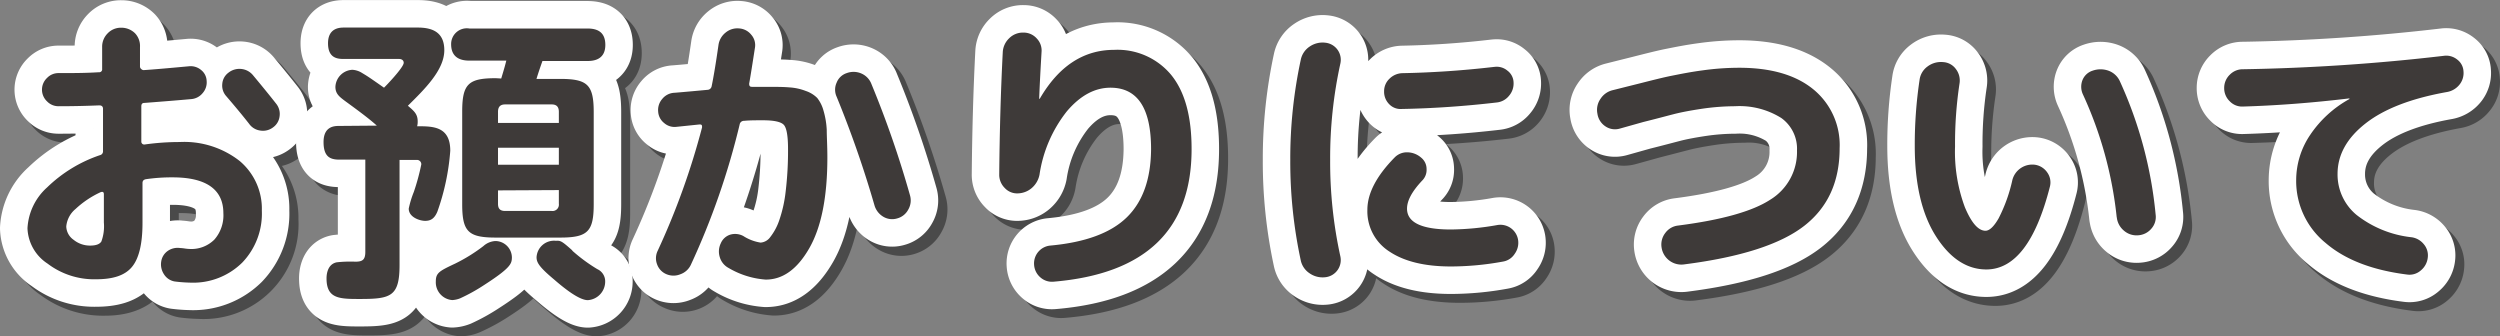
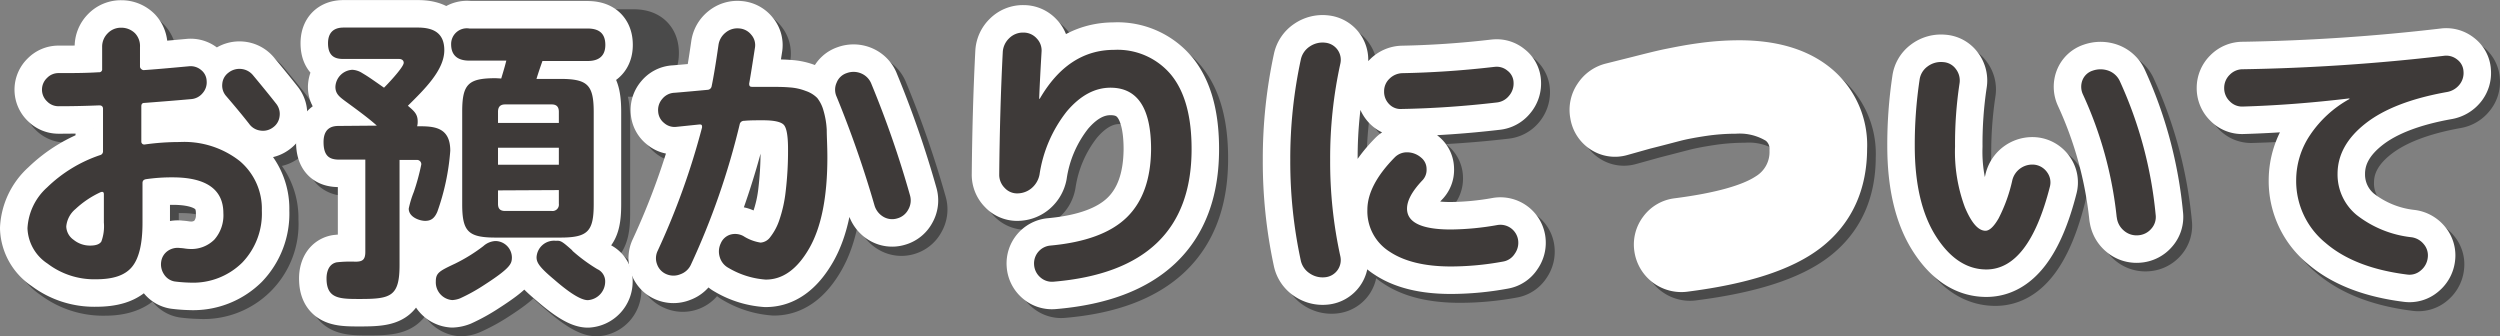
<svg xmlns="http://www.w3.org/2000/svg" viewBox="0 0 318.42 42.83">
  <rect x="0" y="0" width="318.42" height="42.83" fill="#808080" stroke="none" />
  <defs>
    <style>.cls-1{opacity:0.42;}.cls-2,.cls-3{fill:none;stroke-linecap:round;stroke-linejoin:round;stroke-width:7px;}.cls-2{stroke:#010001;}.cls-3{stroke:#fff;}.cls-4{fill:#3e3a39;}</style>
  </defs>
  <g id="レイヤー_2" data-name="レイヤー 2">
    <g id="レイヤー_1-2" data-name="レイヤー 1">
      <path d="M12.24,35.57a9.81,9.81,0,0,1-6.19-2,5.61,5.61,0,0,1-2.55-4.5A7.52,7.52,0,0,1,6,23.87a17.87,17.87,0,0,1,6.74-4.11.49.49,0,0,0,.38-.53q0-.45,0-1.44c0-.66,0-1.14,0-1.45s0-.69,0-1.25,0-1,0-1.25-.15-.42-.46-.42c-1.69.07-3.43.11-5.2.11a2,2,0,0,1-1.46-.61,2.05,2.05,0,0,1,0-3,2,2,0,0,1,1.46-.61c1.72,0,3.43,0,5.13-.11a.37.37,0,0,0,.42-.42V6a2.4,2.4,0,0,1,.7-1.75,2.32,2.32,0,0,1,1.73-.72,2.47,2.47,0,0,1,1.77.72A2.36,2.36,0,0,1,17.83,6V8.48A.42.42,0,0,0,18,8.8a.44.44,0,0,0,.3.13c1.14-.07,3.07-.24,5.78-.49a2.06,2.06,0,0,1,1.54.48,1.85,1.85,0,0,1,.7,1.38,2.06,2.06,0,0,1-.51,1.56,2.08,2.08,0,0,1-1.43.76q-2.2.2-6,.49c-.25,0-.38.14-.38.42s0,.77,0,1.39v1.39c0,.17,0,.46,0,.87s0,.7,0,.87.15.4.45.35a31.77,31.77,0,0,1,4.41-.31,11.47,11.47,0,0,1,7.66,2.41,7.94,7.94,0,0,1,2.83,6.33,9,9,0,0,1-2.49,6.61A8.9,8.9,0,0,1,24.25,36a18.9,18.9,0,0,1-2-.15,2,2,0,0,1-1.36-.91,2.29,2.29,0,0,1-.35-1.67,2,2,0,0,1,.84-1.32,2.21,2.21,0,0,1,1.56-.36,5.36,5.36,0,0,1,.59.06,5.28,5.28,0,0,0,.62.06,4.14,4.14,0,0,0,3.16-1.2,4.68,4.68,0,0,0,1.14-3.36c0-3-2.16-4.56-6.46-4.56a22.73,22.73,0,0,0-3.38.23c-.31.05-.46.21-.46.49,0,1.12,0,2.81,0,5.09,0,2.69-.46,4.56-1.37,5.63S14.37,35.57,12.24,35.57Zm.57-11.09a12,12,0,0,0-3.19,2.14,3.26,3.26,0,0,0-1.18,2.23,2.15,2.15,0,0,0,.93,1.69,3.31,3.31,0,0,0,2.11.74c.73,0,1.21-.17,1.43-.52a5.58,5.58,0,0,0,.32-2.41V24.74C13.23,24.46,13.09,24.38,12.81,24.48ZM32.19,9.54q1.94,2.33,3,3.69a2.08,2.08,0,0,1,.42,1.59,2,2,0,0,1-.84,1.41,2.11,2.11,0,0,1-1.61.4,2.08,2.08,0,0,1-1.43-.86c-.83-1.06-1.81-2.24-2.92-3.53a2,2,0,0,1-.5-1.54,1.94,1.94,0,0,1,.76-1.42,2.24,2.24,0,0,1,1.62-.5A2.21,2.21,0,0,1,32.19,9.54Z" />
      <path d="M48,16c-1.07-.95-2.21-1.79-4.07-3.15-.72-.54-1.21-.92-1.21-1.79a2.27,2.27,0,0,1,2.16-2.17,2.59,2.59,0,0,1,1.26.42c.64.38.83.5,2.77,1.86C49.1,11,51.42,8.59,51.42,8c0-.42-.42-.49-.57-.49H43.78c-.87,0-2-.15-2-2s1.33-2,2-2H53.2c2,0,3.39.68,3.39,2.89,0,2.54-2.55,5-4.64,7.07.8.68,1.25,1.06,1.25,2a2.1,2.1,0,0,1-.07.61c2,0,4.22,0,4.22,3.12a29.51,29.51,0,0,1-1.64,7.75c-.38.91-.87,1.18-1.56,1.18s-2.09-.46-2.09-1.56a12.72,12.72,0,0,1,.65-2.13,28.39,28.39,0,0,0,.95-3.5.55.55,0,0,0-.61-.57H50.89V33.75c0,4-1.11,4.33-5,4.33-2.62,0-4.3,0-4.3-2.62,0-.23,0-1.79,1.3-2.05a15.48,15.48,0,0,1,2.35-.08c.88,0,1.29-.19,1.29-1.25V20.33H43.21c-1.18,0-2-.38-2-2.24,0-2.05,1.44-2.05,2-2.05ZM61.68,36.29A22.54,22.54,0,0,1,58.6,38a3.15,3.15,0,0,1-1,.22,2.27,2.27,0,0,1-2.09-2.39c0-1.1.5-1.33,2.51-2.28a21.29,21.29,0,0,0,3.54-2.2,2.48,2.48,0,0,1,1.55-.65,2.12,2.12,0,0,1,2.09,2.13C65.17,33.56,65.1,34.09,61.68,36.29ZM63.84,10c.46-1.52.5-1.71.65-2.28H59.78c-.84,0-2.32-.19-2.32-2.09a2,2,0,0,1,2.32-2h15c1.06,0,2.32.26,2.32,2.09,0,2-1.67,2.05-2.32,2.05H69.09c-.27.76-.53,1.52-.76,2.28h3c3.53,0,4.29.76,4.29,4.26V26c0,3.5-.76,4.26-4.29,4.26H63.16c-3.53,0-4.29-.76-4.29-4.26V14.22c0-3.54.79-4.26,4.29-4.26Zm-.41,5.66h7.75V14.25c0-.53-.19-.95-.91-.95H64.34c-.72,0-.91.42-.91.95Zm7.75,3.16H63.43v2.16h7.75Zm-7.75,5.43v1.71c0,.57.22.91.91.91h5.93a.81.81,0,0,0,.91-.91V24.21Zm9.46,7.68a21.1,21.1,0,0,0,3.19,2.35,1.7,1.7,0,0,1,1,1.6,2.37,2.37,0,0,1-2.21,2.35c-1.17,0-3.19-1.67-4.33-2.66-1.9-1.59-2.2-2.16-2.2-2.81a2.23,2.23,0,0,1,2.47-2.09C71.41,30.63,71.56,30.71,72.89,31.89Z" />
      <path d="M86.66,34.93a2.29,2.29,0,0,1-1.76,0,2.12,2.12,0,0,1-1.2-1.24,2.17,2.17,0,0,1,.06-1.73,93.7,93.7,0,0,0,5.66-15.73c0-.25,0-.38-.31-.38l-3,.31a2,2,0,0,1-1.53-.5,2,2,0,0,1-.75-1.44,2.14,2.14,0,0,1,.52-1.62,2.1,2.1,0,0,1,1.5-.78c.07,0,1.51-.12,4.29-.38a.55.55,0,0,0,.5-.45q.38-1.83.87-5.25a2.46,2.46,0,0,1,.91-1.59,2.34,2.34,0,0,1,1.71-.53,2.15,2.15,0,0,1,1.56.81,2,2,0,0,1,.46,1.69c-.31,2-.55,3.54-.73,4.53,0,.27.07.41.35.41s1,0,1.63,0c1.32,0,2.36,0,3.12.07a6.9,6.9,0,0,1,2.12.46,3.72,3.72,0,0,1,1.45.89,4.5,4.5,0,0,1,.8,1.62,10.44,10.44,0,0,1,.41,2.43c0,.88.08,2.06.08,3.53q0,7.53-2.3,11.55t-5.57,4a10.81,10.81,0,0,1-4.71-1.48,2.29,2.29,0,0,1-1.12-1.37,2.39,2.39,0,0,1,.13-1.78A1.93,1.93,0,0,1,93,29.89a2.2,2.2,0,0,1,1.67.17,5.75,5.75,0,0,0,2.2.84,1.66,1.66,0,0,0,1.24-.71,7.21,7.21,0,0,0,1.12-2.07,17.08,17.08,0,0,0,.84-3.74,43.57,43.57,0,0,0,.3-5.41c0-1.65-.18-2.67-.53-3.06s-1.24-.59-2.66-.59c-.91,0-1.71,0-2.4.07a.55.55,0,0,0-.57.46A94.8,94.8,0,0,1,88,33.71,2.31,2.31,0,0,1,86.66,34.93Zm24.72-8.78a136.17,136.17,0,0,0-4.82-13.83,2.15,2.15,0,0,1,0-1.79,2.05,2.05,0,0,1,1.29-1.22,2.5,2.5,0,0,1,1.88.06A2.38,2.38,0,0,1,111,10.72a128.23,128.23,0,0,1,4.9,14.14,2.32,2.32,0,0,1-.21,1.82,2.25,2.25,0,0,1-1.42,1.14,2.2,2.2,0,0,1-1.79-.23A2.49,2.49,0,0,1,111.38,26.15Z" />
      <path d="M129.66,24.63a2.14,2.14,0,0,1-1.69-.69,2.36,2.36,0,0,1-.7-1.71q.08-8.43.45-15.58a2.63,2.63,0,0,1,.82-1.78,2.47,2.47,0,0,1,1.8-.72,2.24,2.24,0,0,1,1.7.74,2.2,2.2,0,0,1,.62,1.73q-.22,3.72-.3,5.89c0,.05,0,.07,0,.07s.07,0,.07,0q3.61-6.22,9.46-6.23a8.88,8.88,0,0,1,7.28,3.19q2.61,3.2,2.6,9.47,0,15.39-17.59,16.87a2.22,2.22,0,0,1-1.67-.55,2.3,2.3,0,0,1-.8-1.62,2.28,2.28,0,0,1,2.05-2.43q6.69-.61,9.75-3.59T146.61,19q0-7.83-5.17-7.83-3,0-5.55,3a17,17,0,0,0-3.49,8.08,3,3,0,0,1-1,1.71A2.82,2.82,0,0,1,129.66,24.63Z" />
      <path d="M168.8,35.31a2.9,2.9,0,0,1-2-.5,2.62,2.62,0,0,1-1.13-1.67,59.68,59.68,0,0,1-1.33-12.77A59.75,59.75,0,0,1,165.68,7.6a2.64,2.64,0,0,1,1.13-1.67,2.9,2.9,0,0,1,2-.49,2.19,2.19,0,0,1,1.9,2.7,56,56,0,0,0-1.29,12.23,56,56,0,0,0,1.29,12.24,2.2,2.2,0,0,1-1.9,2.7Zm16-1.37c-3.34,0-5.95-.64-7.83-1.9a6.08,6.08,0,0,1-2.81-5.32q0-3.12,3.46-6.65a2.18,2.18,0,0,1,1.65-.67,2.73,2.73,0,0,1,1.73.67,1.85,1.85,0,0,1,.7,1.46,1.92,1.92,0,0,1-.59,1.5c-1.26,1.35-1.9,2.52-1.9,3.54,0,1.77,1.87,2.66,5.59,2.66a35.32,35.32,0,0,0,5.93-.57,2.28,2.28,0,0,1,2.62,1.86,2.39,2.39,0,0,1-.42,1.8,2.18,2.18,0,0,1-1.52,1A36.91,36.91,0,0,1,184.76,33.94Zm5.55-25.42A2.11,2.11,0,0,1,192,9a1.93,1.93,0,0,1,.78,1.5,2.38,2.38,0,0,1-.57,1.69,2.3,2.3,0,0,1-1.56.86q-6.15.72-12.12.83a2,2,0,0,1-1.6-.62,2.24,2.24,0,0,1-.64-1.62,2.18,2.18,0,0,1,.68-1.61,2.42,2.42,0,0,1,1.64-.71Q184.42,9.21,190.31,8.52Z" />
      <path d="M206.31,16.38a2.17,2.17,0,0,1-1.85-.3,2.32,2.32,0,0,1-1-1.6,2.44,2.44,0,0,1,.4-1.9,2.54,2.54,0,0,1,1.57-1.1l1.75-.44,1.6-.4c1.77-.45,3.16-.8,4.18-1s2.32-.47,3.91-.68a34,34,0,0,1,4.64-.33q6.08,0,9.44,2.74a9.16,9.16,0,0,1,3.36,7.52q0,6.39-4.54,9.9t-15.22,4.88a2.55,2.55,0,0,1-2.92-2.16,2.39,2.39,0,0,1,.47-1.83,2.33,2.33,0,0,1,1.62-.95q8.35-1.07,11.76-3.3a7.11,7.11,0,0,0,3.4-6.27,4.81,4.81,0,0,0-2-4.13A10,10,0,0,0,221,13.53a29.8,29.8,0,0,0-4.21.32c-1.47.22-2.68.45-3.61.69s-2.23.59-3.88,1Z" />
      <path d="M253,34.32c-2.48,0-4.63-1.41-6.42-4.22s-2.7-6.65-2.7-11.51a55.52,55.52,0,0,1,.61-8.4,2.49,2.49,0,0,1,1-1.71,2.84,2.84,0,0,1,2-.57,2.14,2.14,0,0,1,1.63.89,2.38,2.38,0,0,1,.46,1.84,51.21,51.21,0,0,0-.57,8,20.28,20.28,0,0,0,1.25,7.75c.84,2,1.71,3,2.63,3,.5,0,1.06-.52,1.67-1.58a20,20,0,0,0,1.75-4.88,2.62,2.62,0,0,1,2.92-1.94,2.3,2.3,0,0,1,1.54,1,2.16,2.16,0,0,1,.32,1.79Q258.41,34.31,253,34.32Zm16.6-6.65a49.71,49.71,0,0,0-4.29-15.62,2.31,2.31,0,0,1-.08-1.82A2.06,2.06,0,0,1,266.54,9a3,3,0,0,1,2,0A2.55,2.55,0,0,1,270,10.34a52.73,52.73,0,0,1,4.56,17,2.23,2.23,0,0,1-.55,1.79,2.39,2.39,0,0,1-1.69.84,2.45,2.45,0,0,1-1.82-.61A2.56,2.56,0,0,1,269.61,27.67Z" />
      <path d="M285.69,13.57A2.16,2.16,0,0,1,284,12.9a2.29,2.29,0,0,1-.71-1.69A2.32,2.32,0,0,1,284,9.52a2.3,2.3,0,0,1,1.69-.7,254.88,254.88,0,0,0,25.57-1.71,2.21,2.21,0,0,1,1.69.46,2,2,0,0,1,.82,1.52,2.35,2.35,0,0,1-.51,1.69,2.61,2.61,0,0,1-1.54.93q-6.84,1.21-10.41,4t-3.58,6.42a6.67,6.67,0,0,0,2.44,5.26,13.77,13.77,0,0,0,7,2.83,2.44,2.44,0,0,1,1.55.89,2.19,2.19,0,0,1,.5,1.7,2.44,2.44,0,0,1-.88,1.63,2.17,2.17,0,0,1-1.74.53c-4.46-.56-7.93-1.9-10.42-4.05a10.16,10.16,0,0,1-3.72-8,10.32,10.32,0,0,1,1.77-5.72,14.4,14.4,0,0,1,5-4.58s0,0,0-.08,0,0-.07,0Q292.14,13.38,285.69,13.57Z" />
      <g class="cls-1">
        <path class="cls-2" d="M13.38,36.71a9.86,9.86,0,0,1-6.2-2,5.62,5.62,0,0,1-2.54-4.5A7.5,7.5,0,0,1,7.13,25a17.79,17.79,0,0,1,6.74-4.11.5.5,0,0,0,.38-.53c0-.3,0-.79,0-1.44s0-1.14,0-1.45,0-.7,0-1.25,0-1,0-1.26-.15-.41-.46-.41c-1.7.07-3.43.11-5.2.11A2,2,0,0,1,7,14.06a2.08,2.08,0,0,1,0-3,2,2,0,0,1,1.47-.61c1.72,0,3.43,0,5.13-.11A.37.37,0,0,0,14,10V7.15a2.41,2.41,0,0,1,.71-1.75,2.32,2.32,0,0,1,1.73-.72,2.43,2.43,0,0,1,1.76.72A2.32,2.32,0,0,1,19,7.15V9.61a.41.41,0,0,0,.16.33.44.44,0,0,0,.3.13c1.14-.07,3.06-.24,5.78-.49a2.09,2.09,0,0,1,1.54.47,1.87,1.87,0,0,1,.7,1.39A2,2,0,0,1,26.92,13a2.08,2.08,0,0,1-1.42.76l-6,.49c-.26,0-.38.14-.38.42s0,.77,0,1.39v1.38c0,.18,0,.47,0,.88s0,.69,0,.87.16.39.46.34a33.12,33.12,0,0,1,4.41-.3,11.39,11.39,0,0,1,7.65,2.41A7.92,7.92,0,0,1,34.51,28a8.59,8.59,0,0,1-9.12,9.12,18.56,18.56,0,0,1-2-.15A2,2,0,0,1,22,36a2.3,2.3,0,0,1-.34-1.68A2,2,0,0,1,22.5,33a2.2,2.2,0,0,1,1.56-.36,5.26,5.26,0,0,1,.58.06,5.4,5.4,0,0,0,.63.06,4.16,4.16,0,0,0,3.16-1.2,4.68,4.68,0,0,0,1.14-3.36c0-3-2.16-4.56-6.46-4.56a24.34,24.34,0,0,0-3.39.22.47.47,0,0,0-.45.5c0,1.11,0,2.81,0,5.09,0,2.68-.46,4.56-1.37,5.62S15.51,36.71,13.38,36.71ZM14,25.61a12,12,0,0,0-3.19,2.15A3.23,3.23,0,0,0,9.58,30a2.12,2.12,0,0,0,.93,1.69,3.26,3.26,0,0,0,2.11.75c.73,0,1.21-.18,1.42-.52a5.37,5.37,0,0,0,.33-2.41V25.88Q14.37,25.46,14,25.61ZM33.33,10.68q1.94,2.31,3,3.68a2.21,2.21,0,0,1,.42,1.6,2.05,2.05,0,0,1-.84,1.41,2.18,2.18,0,0,1-3-.46C32,15.85,31.06,14.67,30,13.38a2,2,0,0,1-.5-1.54,2,2,0,0,1,.76-1.43,2.22,2.22,0,0,1,1.62-.49A2.19,2.19,0,0,1,33.33,10.68Z" />
-         <path class="cls-2" d="M49.14,17.18c-1.07-.95-2.21-1.79-4.07-3.16-.72-.53-1.22-.91-1.22-1.78A2.28,2.28,0,0,1,46,10.07a2.52,2.52,0,0,1,1.25.42,30.7,30.7,0,0,1,2.78,1.86c.19-.23,2.51-2.62,2.51-3.19,0-.42-.42-.49-.57-.49H44.92c-.88,0-2-.16-2-2,0-2,1.33-2,2-2h9.42c2,0,3.38.68,3.38,2.89,0,2.54-2.54,5-4.63,7.06.8.69,1.25,1.07,1.25,2a2.6,2.6,0,0,1-.07.61c2,0,4.21,0,4.21,3.11a29.57,29.57,0,0,1-1.63,7.76,1.54,1.54,0,0,1-1.56,1.17c-.83,0-2.09-.45-2.09-1.55a11.64,11.64,0,0,1,.65-2.13A30.84,30.84,0,0,0,54.8,22a.55.55,0,0,0-.61-.57H52V34.89c0,4-1.1,4.33-5,4.33-2.63,0-4.3,0-4.3-2.62,0-.23,0-1.79,1.29-2.06a18,18,0,0,1,2.36-.07c.87,0,1.29-.19,1.29-1.26V21.47H44.35c-1.18,0-2-.38-2-2.24,0-2.05,1.45-2.05,2-2.05ZM62.82,37.43a22.22,22.22,0,0,1-3.08,1.67,3,3,0,0,1-1,.23,2.27,2.27,0,0,1-2.09-2.39c0-1.1.5-1.33,2.51-2.28a20.3,20.3,0,0,0,3.53-2.21,2.58,2.58,0,0,1,1.56-.64,2.12,2.12,0,0,1,2.09,2.13C66.31,34.7,66.24,35.23,62.82,37.43ZM65,11.1c.46-1.52.5-1.71.65-2.28H60.92c-.84,0-2.32-.19-2.32-2.09a2,2,0,0,1,2.32-2.05h15c1.06,0,2.32.26,2.32,2.09,0,2-1.68,2.05-2.32,2.05H70.23c-.27.76-.54,1.52-.76,2.28h3c3.53,0,4.29.76,4.29,4.25V27.17c0,3.5-.76,4.26-4.29,4.26H64.3c-3.54,0-4.3-.76-4.3-4.26V15.35c0-3.53.8-4.25,4.3-4.25Zm-.42,5.66h7.76V15.39c0-.53-.19-1-.92-1H65.48c-.73,0-.92.42-.92,1Zm7.76,3.15H64.56v2.17h7.76Zm-7.76,5.44v1.71c0,.57.23.91.92.91H71.4a.81.81,0,0,0,.92-.91V25.35ZM74,33a20.82,20.82,0,0,0,3.19,2.36,1.7,1.7,0,0,1,1,1.6A2.37,2.37,0,0,1,76,39.33c-1.18,0-3.19-1.67-4.33-2.66-1.9-1.6-2.2-2.16-2.2-2.81a2.22,2.22,0,0,1,2.47-2.09C72.54,31.77,72.7,31.85,74,33Z" />
+         <path class="cls-2" d="M49.14,17.18c-1.07-.95-2.21-1.79-4.07-3.16-.72-.53-1.22-.91-1.22-1.78A2.28,2.28,0,0,1,46,10.07a2.52,2.52,0,0,1,1.25.42,30.7,30.7,0,0,1,2.78,1.86c.19-.23,2.51-2.62,2.51-3.19,0-.42-.42-.49-.57-.49H44.92c-.88,0-2-.16-2-2,0-2,1.33-2,2-2h9.42c2,0,3.38.68,3.38,2.89,0,2.54-2.54,5-4.63,7.06.8.69,1.25,1.07,1.25,2a2.6,2.6,0,0,1-.07.61c2,0,4.21,0,4.21,3.11a29.57,29.57,0,0,1-1.63,7.76,1.54,1.54,0,0,1-1.56,1.17c-.83,0-2.09-.45-2.09-1.55a11.64,11.64,0,0,1,.65-2.13A30.84,30.84,0,0,0,54.8,22a.55.55,0,0,0-.61-.57H52V34.89c0,4-1.1,4.33-5,4.33-2.63,0-4.3,0-4.3-2.62,0-.23,0-1.79,1.29-2.06a18,18,0,0,1,2.36-.07c.87,0,1.29-.19,1.29-1.26V21.47H44.35c-1.18,0-2-.38-2-2.24,0-2.05,1.45-2.05,2-2.05ZM62.82,37.43a22.22,22.22,0,0,1-3.08,1.67,3,3,0,0,1-1,.23,2.27,2.27,0,0,1-2.09-2.39c0-1.1.5-1.33,2.51-2.28a20.3,20.3,0,0,0,3.53-2.21,2.58,2.58,0,0,1,1.56-.64,2.12,2.12,0,0,1,2.09,2.13C66.31,34.7,66.24,35.23,62.82,37.43ZM65,11.1c.46-1.52.5-1.71.65-2.28c-.84,0-2.32-.19-2.32-2.09a2,2,0,0,1,2.32-2.05h15c1.06,0,2.32.26,2.32,2.09,0,2-1.68,2.05-2.32,2.05H70.23c-.27.76-.54,1.52-.76,2.28h3c3.53,0,4.29.76,4.29,4.25V27.17c0,3.5-.76,4.26-4.29,4.26H64.3c-3.54,0-4.3-.76-4.3-4.26V15.35c0-3.53.8-4.25,4.3-4.25Zm-.42,5.66h7.76V15.39c0-.53-.19-1-.92-1H65.48c-.73,0-.92.42-.92,1Zm7.76,3.15H64.56v2.17h7.76Zm-7.76,5.44v1.71c0,.57.23.91.92.91H71.4a.81.81,0,0,0,.92-.91V25.35ZM74,33a20.82,20.82,0,0,0,3.19,2.36,1.7,1.7,0,0,1,1,1.6A2.37,2.37,0,0,1,76,39.33c-1.18,0-3.19-1.67-4.33-2.66-1.9-1.6-2.2-2.16-2.2-2.81a2.22,2.22,0,0,1,2.47-2.09C72.54,31.77,72.7,31.85,74,33Z" />
        <path class="cls-2" d="M87.8,36.06A2.27,2.27,0,0,1,86,36a2.13,2.13,0,0,1-1.19-1.24,2.21,2.21,0,0,1,0-1.73,92.89,92.89,0,0,0,5.67-15.73c0-.25-.06-.38-.31-.38l-3,.3a2,2,0,0,1-1.54-.49,2.08,2.08,0,0,1-.74-1.44,2.14,2.14,0,0,1,.52-1.62,2.1,2.1,0,0,1,1.5-.78l4.29-.38a.54.54,0,0,0,.49-.45q.39-1.83.88-5.25a2.4,2.4,0,0,1,.91-1.59,2.35,2.35,0,0,1,1.71-.54,2.2,2.2,0,0,1,1.56.82,2.06,2.06,0,0,1,.45,1.69c-.3,2-.54,3.54-.72,4.52,0,.28.06.42.34.42s1,0,1.64,0c1.31,0,2.35,0,3.11.08a7.34,7.34,0,0,1,2.13.45,3.84,3.84,0,0,1,1.45.9,4.37,4.37,0,0,1,.79,1.61,10.1,10.1,0,0,1,.42,2.44c0,.88.08,2.06.08,3.53q0,7.53-2.3,11.55t-5.57,4a10.81,10.81,0,0,1-4.71-1.48,2.28,2.28,0,0,1-1.12-1.37,2.37,2.37,0,0,1,.13-1.79,1.87,1.87,0,0,1,1.26-1,2.16,2.16,0,0,1,1.67.17A5.75,5.75,0,0,0,98,32a1.67,1.67,0,0,0,1.24-.71,7.77,7.77,0,0,0,1.12-2.07,16.59,16.59,0,0,0,.83-3.74,41.63,41.63,0,0,0,.31-5.42c0-1.64-.18-2.66-.53-3.06s-1.25-.58-2.66-.58c-.92,0-1.71,0-2.4.07a.54.54,0,0,0-.57.46,96.49,96.49,0,0,1-6.27,17.86A2.29,2.29,0,0,1,87.8,36.06Zm24.72-8.77a134.76,134.76,0,0,0-4.83-13.84,2.21,2.21,0,0,1,0-1.78,2.07,2.07,0,0,1,1.3-1.22,2.45,2.45,0,0,1,1.88.06,2.35,2.35,0,0,1,1.31,1.35A127.35,127.35,0,0,1,117.08,26a2.35,2.35,0,0,1-.21,1.83A2.28,2.28,0,0,1,115.45,29a2.24,2.24,0,0,1-1.79-.23A2.49,2.49,0,0,1,112.52,27.29Z" />
        <path class="cls-2" d="M130.8,25.77a2.16,2.16,0,0,1-1.69-.69,2.37,2.37,0,0,1-.71-1.71q.07-8.43.46-15.58A2.63,2.63,0,0,1,129.68,6a2.44,2.44,0,0,1,1.8-.73,2.26,2.26,0,0,1,1.69.74,2.18,2.18,0,0,1,.63,1.73q-.23,3.73-.3,5.89s0,.08,0,.08.08,0,.08,0q3.62-6.22,9.46-6.23a8.87,8.87,0,0,1,7.28,3.19q2.6,3.19,2.6,9.46Q153,35.49,135.36,37a2.18,2.18,0,0,1-1.67-.56,2.23,2.23,0,0,1-.8-1.61,2.14,2.14,0,0,1,.53-1.63,2.11,2.11,0,0,1,1.52-.8q6.69-.62,9.75-3.59t3.06-8.69q0-7.83-5.17-7.82-3,0-5.55,3a17.06,17.06,0,0,0-3.5,8.07,2.87,2.87,0,0,1-.95,1.71A2.73,2.73,0,0,1,130.8,25.77Z" />
        <path class="cls-2" d="M169.94,36.44a2.92,2.92,0,0,1-2-.49,2.63,2.63,0,0,1-1.12-1.67,59.12,59.12,0,0,1-1.33-12.77,59.12,59.12,0,0,1,1.33-12.77,2.61,2.61,0,0,1,1.12-1.67,2.93,2.93,0,0,1,2-.5,2.16,2.16,0,0,1,1.56.92,2.11,2.11,0,0,1,.34,1.78,56,56,0,0,0-1.29,12.24,56.1,56.1,0,0,0,1.29,12.24,2.18,2.18,0,0,1-1.9,2.69Zm16-1.37q-5,0-7.83-1.89a6.08,6.08,0,0,1-2.81-5.32q0-3.12,3.46-6.65a2.17,2.17,0,0,1,1.65-.67,2.64,2.64,0,0,1,1.73.67,1.87,1.87,0,0,1,.7,1.46,2,2,0,0,1-.59,1.5c-1.26,1.34-1.9,2.52-1.9,3.53,0,1.78,1.86,2.66,5.59,2.66a35.32,35.32,0,0,0,5.93-.57,2.24,2.24,0,0,1,1.69.4,2.18,2.18,0,0,1,.93,1.46,2.42,2.42,0,0,1-.42,1.81,2.21,2.21,0,0,1-1.52,1A36.94,36.94,0,0,1,185.9,35.07Zm5.55-25.42a2.17,2.17,0,0,1,1.65.48,2,2,0,0,1,.78,1.5,2.48,2.48,0,0,1-.57,1.69,2.36,2.36,0,0,1-1.56.86c-4.1.48-8.15.76-12.12.83a2,2,0,0,1-1.6-.63,2.22,2.22,0,0,1-.64-1.61,2.18,2.18,0,0,1,.68-1.62,2.45,2.45,0,0,1,1.63-.7Q185.55,10.35,191.45,9.65Z" />
        <path class="cls-2" d="M207.44,17.52a2.15,2.15,0,0,1-1.84-.3,2.35,2.35,0,0,1-1-1.6,2.47,2.47,0,0,1,.39-1.9,2.56,2.56,0,0,1,1.58-1.1l1.75-.44,1.6-.4c1.77-.46,3.16-.8,4.18-1s2.31-.47,3.91-.69a35.61,35.61,0,0,1,4.64-.32q6.07,0,9.44,2.74A9.16,9.16,0,0,1,235.41,20q0,6.39-4.54,9.9t-15.22,4.88a2.56,2.56,0,0,1-1.92-.47,2.45,2.45,0,0,1-1-1.69,2.45,2.45,0,0,1,2.09-2.78q8.35-1.06,11.76-3.3a7.13,7.13,0,0,0,3.4-6.27,4.8,4.8,0,0,0-2-4.13,9.9,9.9,0,0,0-5.85-1.46,29.93,29.93,0,0,0-4.22.32c-1.47.22-2.67.45-3.61.69l-3.87,1Z" />
        <path class="cls-2" d="M254.15,35.46q-3.74,0-6.43-4.22T245,19.72a57.07,57.07,0,0,1,.6-8.4,2.55,2.55,0,0,1,1-1.71,2.77,2.77,0,0,1,2-.56,2.11,2.11,0,0,1,1.63.89,2.37,2.37,0,0,1,.46,1.84,51.17,51.17,0,0,0-.57,7.94,20.3,20.3,0,0,0,1.25,7.76c.84,2,1.71,3,2.62,3,.51,0,1.07-.53,1.68-1.58A20.24,20.24,0,0,0,257.41,24a2.6,2.6,0,0,1,1.11-1.54,2.49,2.49,0,0,1,1.82-.4,2.3,2.3,0,0,1,1.54,1,2.17,2.17,0,0,1,.32,1.78Q259.55,35.46,254.15,35.46Zm16.6-6.65a49.9,49.9,0,0,0-4.29-15.62,2.29,2.29,0,0,1-.08-1.83,2.08,2.08,0,0,1,1.29-1.25,2.92,2.92,0,0,1,2,0,2.52,2.52,0,0,1,1.46,1.33,52.66,52.66,0,0,1,4.56,17,2.23,2.23,0,0,1-.55,1.79,2.41,2.41,0,0,1-1.69.83,2.47,2.47,0,0,1-1.83-.6A2.59,2.59,0,0,1,270.75,28.81Z" />
        <path class="cls-2" d="M286.83,14.71a2.22,2.22,0,0,1-1.7-.67,2.39,2.39,0,0,1,1.7-4.08A254.88,254.88,0,0,0,312.4,8.25a2.21,2.21,0,0,1,1.69.45,2.06,2.06,0,0,1,.82,1.52,2.29,2.29,0,0,1-.52,1.69,2.52,2.52,0,0,1-1.53.94q-6.84,1.22-10.42,4t-3.57,6.43a6.69,6.69,0,0,0,2.43,5.26,13.89,13.89,0,0,0,7,2.83,2.44,2.44,0,0,1,1.56.89,2.18,2.18,0,0,1,.5,1.69,2.46,2.46,0,0,1-.88,1.64,2.2,2.2,0,0,1-1.75.53q-6.69-.84-10.41-4a10.17,10.17,0,0,1-3.72-8,10.36,10.36,0,0,1,1.76-5.72,14.43,14.43,0,0,1,5-4.58s0,0,0-.08,0,0-.08,0Q293.28,14.53,286.83,14.71Z" />
      </g>
      <path class="cls-3" d="M12.24,35.57a9.81,9.81,0,0,1-6.19-2,5.61,5.61,0,0,1-2.55-4.5A7.52,7.52,0,0,1,6,23.87a17.87,17.87,0,0,1,6.74-4.11.49.49,0,0,0,.38-.53q0-.45,0-1.44c0-.66,0-1.14,0-1.45s0-.69,0-1.25,0-1,0-1.25-.15-.42-.46-.42c-1.69.07-3.43.11-5.2.11a2,2,0,0,1-1.46-.61,2.05,2.05,0,0,1,0-3,2,2,0,0,1,1.46-.61c1.72,0,3.43,0,5.13-.11a.37.37,0,0,0,.42-.42V6a2.4,2.4,0,0,1,.7-1.75,2.32,2.32,0,0,1,1.73-.72,2.47,2.47,0,0,1,1.77.72A2.36,2.36,0,0,1,17.83,6V8.48A.42.42,0,0,0,18,8.8a.44.44,0,0,0,.3.13c1.14-.07,3.07-.24,5.78-.49a2.06,2.06,0,0,1,1.54.48,1.85,1.85,0,0,1,.7,1.38,2.06,2.06,0,0,1-.51,1.56,2.08,2.08,0,0,1-1.43.76q-2.2.2-6,.49c-.25,0-.38.14-.38.42s0,.77,0,1.39v1.39c0,.17,0,.46,0,.87s0,.7,0,.87.15.4.45.35a31.77,31.77,0,0,1,4.41-.31,11.47,11.47,0,0,1,7.66,2.41,7.94,7.94,0,0,1,2.83,6.33,9,9,0,0,1-2.49,6.61A8.9,8.9,0,0,1,24.25,36a18.9,18.9,0,0,1-2-.15,2,2,0,0,1-1.36-.91,2.29,2.29,0,0,1-.35-1.67,2,2,0,0,1,.84-1.32,2.21,2.21,0,0,1,1.56-.36,5.36,5.36,0,0,1,.59.06,5.28,5.28,0,0,0,.62.06,4.14,4.14,0,0,0,3.16-1.2,4.68,4.68,0,0,0,1.14-3.36c0-3-2.16-4.56-6.46-4.56a22.73,22.73,0,0,0-3.38.23c-.31.05-.46.21-.46.49,0,1.12,0,2.81,0,5.09,0,2.69-.46,4.56-1.37,5.63S14.37,35.57,12.24,35.57Zm.57-11.09a12,12,0,0,0-3.19,2.14,3.26,3.26,0,0,0-1.18,2.23,2.15,2.15,0,0,0,.93,1.69,3.31,3.31,0,0,0,2.11.74c.73,0,1.21-.17,1.43-.52a5.58,5.58,0,0,0,.32-2.41V24.74C13.23,24.46,13.09,24.38,12.81,24.48ZM32.19,9.54q1.94,2.33,3,3.69a2.08,2.08,0,0,1,.42,1.59,2,2,0,0,1-.84,1.41,2.11,2.11,0,0,1-1.61.4,2.08,2.08,0,0,1-1.43-.86c-.83-1.06-1.81-2.24-2.92-3.53a2,2,0,0,1-.5-1.54,1.94,1.94,0,0,1,.76-1.42,2.24,2.24,0,0,1,1.62-.5A2.21,2.21,0,0,1,32.19,9.54Z" />
      <path class="cls-3" d="M48,16c-1.07-.95-2.21-1.79-4.07-3.15-.72-.54-1.21-.92-1.21-1.79a2.27,2.27,0,0,1,2.16-2.17,2.59,2.59,0,0,1,1.26.42c.64.38.83.5,2.77,1.86C49.1,11,51.42,8.59,51.42,8c0-.42-.42-.49-.57-.49H43.78c-.87,0-2-.15-2-2s1.33-2,2-2H53.2c2,0,3.39.68,3.39,2.89,0,2.54-2.55,5-4.64,7.07.8.68,1.25,1.06,1.25,2a2.1,2.1,0,0,1-.07.61c2,0,4.22,0,4.22,3.12a29.51,29.51,0,0,1-1.64,7.75c-.38.91-.87,1.18-1.56,1.18s-2.09-.46-2.09-1.56a12.72,12.72,0,0,1,.65-2.13,28.39,28.39,0,0,0,.95-3.5.55.55,0,0,0-.61-.57H50.89V33.75c0,4-1.11,4.33-5,4.33-2.62,0-4.3,0-4.3-2.62,0-.23,0-1.79,1.3-2.05a15.48,15.48,0,0,1,2.35-.08c.88,0,1.29-.19,1.29-1.25V20.33H43.21c-1.18,0-2-.38-2-2.24,0-2.05,1.44-2.05,2-2.05ZM61.68,36.29A22.54,22.54,0,0,1,58.6,38a3.15,3.15,0,0,1-1,.22,2.27,2.27,0,0,1-2.09-2.39c0-1.1.5-1.33,2.51-2.28a21.29,21.29,0,0,0,3.54-2.2,2.48,2.48,0,0,1,1.55-.65,2.12,2.12,0,0,1,2.09,2.13C65.17,33.56,65.1,34.09,61.68,36.29ZM63.84,10c.46-1.52.5-1.71.65-2.28H59.78c-.84,0-2.32-.19-2.32-2.09a2,2,0,0,1,2.32-2h15c1.06,0,2.32.26,2.32,2.09,0,2-1.67,2.05-2.32,2.05H69.09c-.27.76-.53,1.52-.76,2.28h3c3.53,0,4.29.76,4.29,4.26V26c0,3.5-.76,4.26-4.29,4.26H63.16c-3.53,0-4.29-.76-4.29-4.26V14.22c0-3.54.79-4.26,4.29-4.26Zm-.41,5.66h7.75V14.25c0-.53-.19-.95-.91-.95H64.34c-.72,0-.91.42-.91.95Zm7.75,3.16H63.43v2.16h7.75Zm-7.75,5.43v1.71c0,.57.22.91.91.91h5.93a.81.81,0,0,0,.91-.91V24.21Zm9.46,7.68a21.1,21.1,0,0,0,3.19,2.35,1.7,1.7,0,0,1,1,1.6,2.37,2.37,0,0,1-2.21,2.35c-1.17,0-3.19-1.67-4.33-2.66-1.9-1.59-2.2-2.16-2.2-2.81a2.23,2.23,0,0,1,2.47-2.09C71.41,30.63,71.56,30.71,72.89,31.89Z" />
      <path class="cls-3" d="M86.66,34.93a2.29,2.29,0,0,1-1.76,0,2.12,2.12,0,0,1-1.2-1.24,2.17,2.17,0,0,1,.06-1.73,93.7,93.7,0,0,0,5.66-15.73c0-.25,0-.38-.31-.38l-3,.31a2,2,0,0,1-1.53-.5,2,2,0,0,1-.75-1.44,2.14,2.14,0,0,1,.52-1.62,2.1,2.1,0,0,1,1.5-.78c.07,0,1.51-.12,4.29-.38a.55.55,0,0,0,.5-.45q.38-1.83.87-5.25a2.46,2.46,0,0,1,.91-1.59,2.34,2.34,0,0,1,1.71-.53,2.15,2.15,0,0,1,1.56.81,2,2,0,0,1,.46,1.69c-.31,2-.55,3.54-.73,4.53,0,.27.07.41.35.41s1,0,1.63,0c1.32,0,2.36,0,3.12.07a6.9,6.9,0,0,1,2.12.46,3.72,3.72,0,0,1,1.45.89,4.5,4.5,0,0,1,.8,1.62,10.44,10.44,0,0,1,.41,2.43c0,.88.08,2.06.08,3.53q0,7.53-2.3,11.55t-5.57,4a10.81,10.81,0,0,1-4.71-1.48,2.29,2.29,0,0,1-1.12-1.37,2.39,2.39,0,0,1,.13-1.78A1.93,1.93,0,0,1,93,29.89a2.2,2.2,0,0,1,1.67.17,5.75,5.75,0,0,0,2.2.84,1.66,1.66,0,0,0,1.24-.71,7.21,7.21,0,0,0,1.12-2.07,17.08,17.08,0,0,0,.84-3.74,43.57,43.57,0,0,0,.3-5.41c0-1.65-.18-2.67-.53-3.06s-1.24-.59-2.66-.59c-.91,0-1.71,0-2.4.07a.55.55,0,0,0-.57.46A94.8,94.8,0,0,1,88,33.71,2.31,2.31,0,0,1,86.66,34.93Zm24.72-8.78a136.17,136.17,0,0,0-4.82-13.83,2.15,2.15,0,0,1,0-1.79,2.05,2.05,0,0,1,1.29-1.22,2.5,2.5,0,0,1,1.88.06A2.38,2.38,0,0,1,111,10.72a128.23,128.23,0,0,1,4.9,14.14,2.32,2.32,0,0,1-.21,1.82,2.25,2.25,0,0,1-1.42,1.14,2.2,2.2,0,0,1-1.79-.23A2.49,2.49,0,0,1,111.38,26.15Z" />
      <path class="cls-3" d="M129.66,24.63a2.14,2.14,0,0,1-1.69-.69,2.36,2.36,0,0,1-.7-1.71q.08-8.43.45-15.58a2.63,2.63,0,0,1,.82-1.78,2.47,2.47,0,0,1,1.8-.72,2.24,2.24,0,0,1,1.7.74,2.2,2.2,0,0,1,.62,1.73q-.22,3.72-.3,5.89c0,.05,0,.07,0,.07s.07,0,.07,0q3.61-6.22,9.46-6.23a8.88,8.88,0,0,1,7.28,3.19q2.61,3.2,2.6,9.47,0,15.39-17.59,16.87a2.22,2.22,0,0,1-1.67-.55,2.3,2.3,0,0,1-.8-1.62,2.28,2.28,0,0,1,2.05-2.43q6.69-.61,9.75-3.59T146.61,19q0-7.83-5.17-7.83-3,0-5.55,3a17,17,0,0,0-3.49,8.08,3,3,0,0,1-1,1.71A2.82,2.82,0,0,1,129.66,24.63Z" />
      <path class="cls-3" d="M168.8,35.31a2.9,2.9,0,0,1-2-.5,2.62,2.62,0,0,1-1.13-1.67,59.68,59.68,0,0,1-1.33-12.77A59.75,59.75,0,0,1,165.68,7.6a2.64,2.64,0,0,1,1.13-1.67,2.9,2.9,0,0,1,2-.49,2.19,2.19,0,0,1,1.9,2.7,56,56,0,0,0-1.29,12.23,56,56,0,0,0,1.29,12.24,2.2,2.2,0,0,1-1.9,2.7Zm16-1.37c-3.34,0-5.95-.64-7.83-1.9a6.08,6.08,0,0,1-2.81-5.32q0-3.12,3.46-6.65a2.18,2.18,0,0,1,1.65-.67,2.73,2.73,0,0,1,1.73.67,1.85,1.85,0,0,1,.7,1.46,1.92,1.92,0,0,1-.59,1.5c-1.26,1.35-1.9,2.52-1.9,3.54,0,1.77,1.87,2.66,5.59,2.66a35.32,35.32,0,0,0,5.93-.57,2.28,2.28,0,0,1,2.62,1.86,2.39,2.39,0,0,1-.42,1.8,2.18,2.18,0,0,1-1.52,1A36.91,36.91,0,0,1,184.76,33.94Zm5.55-25.42A2.11,2.11,0,0,1,192,9a1.93,1.93,0,0,1,.78,1.5,2.38,2.38,0,0,1-.57,1.69,2.3,2.3,0,0,1-1.56.86q-6.15.72-12.12.83a2,2,0,0,1-1.6-.62,2.24,2.24,0,0,1-.64-1.62,2.18,2.18,0,0,1,.68-1.61,2.42,2.42,0,0,1,1.64-.71Q184.42,9.21,190.31,8.52Z" />
      <path class="cls-3" d="M206.31,16.38a2.17,2.17,0,0,1-1.85-.3,2.32,2.32,0,0,1-1-1.6,2.44,2.44,0,0,1,.4-1.9,2.54,2.54,0,0,1,1.57-1.1l1.75-.44,1.6-.4c1.77-.45,3.16-.8,4.18-1s2.32-.47,3.91-.68a34,34,0,0,1,4.64-.33q6.08,0,9.44,2.74a9.16,9.16,0,0,1,3.36,7.52q0,6.39-4.54,9.9t-15.22,4.88a2.55,2.55,0,0,1-2.92-2.16,2.39,2.39,0,0,1,.47-1.83,2.33,2.33,0,0,1,1.62-.95q8.35-1.07,11.76-3.3a7.11,7.11,0,0,0,3.4-6.27,4.81,4.81,0,0,0-2-4.13A10,10,0,0,0,221,13.53a29.8,29.8,0,0,0-4.21.32c-1.47.22-2.68.45-3.61.69s-2.23.59-3.88,1Z" />
      <path class="cls-3" d="M253,34.32c-2.48,0-4.63-1.41-6.42-4.22s-2.7-6.65-2.7-11.51a55.52,55.52,0,0,1,.61-8.4,2.49,2.49,0,0,1,1-1.71,2.84,2.84,0,0,1,2-.57,2.14,2.14,0,0,1,1.63.89,2.38,2.38,0,0,1,.46,1.84,51.21,51.21,0,0,0-.57,8,20.28,20.28,0,0,0,1.25,7.75c.84,2,1.71,3,2.63,3,.5,0,1.06-.52,1.67-1.58a20,20,0,0,0,1.75-4.88,2.62,2.62,0,0,1,2.92-1.94,2.3,2.3,0,0,1,1.54,1,2.16,2.16,0,0,1,.32,1.79Q258.41,34.31,253,34.32Zm16.6-6.65a49.71,49.71,0,0,0-4.29-15.62,2.31,2.31,0,0,1-.08-1.82A2.06,2.06,0,0,1,266.54,9a3,3,0,0,1,2,0A2.55,2.55,0,0,1,270,10.34a52.73,52.73,0,0,1,4.56,17,2.23,2.23,0,0,1-.55,1.79,2.39,2.39,0,0,1-1.69.84,2.45,2.45,0,0,1-1.82-.61A2.56,2.56,0,0,1,269.61,27.67Z" />
      <path class="cls-3" d="M285.69,13.57A2.16,2.16,0,0,1,284,12.9a2.29,2.29,0,0,1-.71-1.69A2.32,2.32,0,0,1,284,9.52a2.3,2.3,0,0,1,1.69-.7,254.88,254.88,0,0,0,25.57-1.71,2.21,2.21,0,0,1,1.69.46,2,2,0,0,1,.82,1.52,2.35,2.35,0,0,1-.51,1.69,2.61,2.61,0,0,1-1.54.93q-6.84,1.21-10.41,4t-3.58,6.42a6.67,6.67,0,0,0,2.44,5.26,13.77,13.77,0,0,0,7,2.83,2.44,2.44,0,0,1,1.55.89,2.19,2.19,0,0,1,.5,1.7,2.44,2.44,0,0,1-.88,1.63,2.17,2.17,0,0,1-1.74.53c-4.46-.56-7.93-1.9-10.42-4.05a10.16,10.16,0,0,1-3.72-8,10.32,10.32,0,0,1,1.77-5.72,14.4,14.4,0,0,1,5-4.58s0,0,0-.08,0,0-.07,0Q292.14,13.38,285.69,13.57Z" />
      <path class="cls-4" d="M12.24,35.57a9.81,9.81,0,0,1-6.19-2,5.61,5.61,0,0,1-2.55-4.5A7.52,7.52,0,0,1,6,23.87a17.87,17.87,0,0,1,6.74-4.11.49.49,0,0,0,.38-.53q0-.45,0-1.44c0-.66,0-1.14,0-1.45s0-.69,0-1.25,0-1,0-1.25-.15-.42-.46-.42c-1.69.07-3.43.11-5.2.11a2,2,0,0,1-1.46-.61,2.05,2.05,0,0,1,0-3,2,2,0,0,1,1.46-.61c1.72,0,3.43,0,5.13-.11a.37.37,0,0,0,.42-.42V6a2.4,2.4,0,0,1,.7-1.75,2.32,2.32,0,0,1,1.73-.72,2.47,2.47,0,0,1,1.77.72A2.36,2.36,0,0,1,17.83,6V8.48A.42.42,0,0,0,18,8.8a.44.44,0,0,0,.3.13c1.14-.07,3.07-.24,5.78-.49a2.06,2.06,0,0,1,1.54.48,1.85,1.85,0,0,1,.7,1.38,2.06,2.06,0,0,1-.51,1.56,2.08,2.08,0,0,1-1.43.76q-2.2.2-6,.49c-.25,0-.38.14-.38.42s0,.77,0,1.39v1.39c0,.17,0,.46,0,.87s0,.7,0,.87.15.4.45.35a31.77,31.77,0,0,1,4.41-.31,11.47,11.47,0,0,1,7.66,2.41,7.94,7.94,0,0,1,2.83,6.33,9,9,0,0,1-2.49,6.61A8.9,8.9,0,0,1,24.25,36a18.9,18.9,0,0,1-2-.15,2,2,0,0,1-1.36-.91,2.29,2.29,0,0,1-.35-1.67,2,2,0,0,1,.84-1.32,2.21,2.21,0,0,1,1.56-.36,5.36,5.36,0,0,1,.59.06,5.28,5.28,0,0,0,.62.06,4.14,4.14,0,0,0,3.16-1.2,4.68,4.68,0,0,0,1.14-3.36c0-3-2.16-4.56-6.46-4.56a22.73,22.73,0,0,0-3.38.23c-.31.05-.46.21-.46.49,0,1.12,0,2.81,0,5.09,0,2.69-.46,4.56-1.37,5.63S14.37,35.57,12.24,35.57Zm.57-11.09a12,12,0,0,0-3.19,2.14,3.26,3.26,0,0,0-1.18,2.23,2.15,2.15,0,0,0,.93,1.69,3.31,3.31,0,0,0,2.11.74c.73,0,1.21-.17,1.43-.52a5.58,5.58,0,0,0,.32-2.41V24.74C13.23,24.46,13.09,24.38,12.81,24.48ZM32.19,9.54q1.94,2.33,3,3.69a2.08,2.08,0,0,1,.42,1.59,2,2,0,0,1-.84,1.41,2.11,2.11,0,0,1-1.61.4,2.08,2.08,0,0,1-1.43-.86c-.83-1.06-1.81-2.24-2.92-3.53a2,2,0,0,1-.5-1.54,1.94,1.94,0,0,1,.76-1.42,2.24,2.24,0,0,1,1.62-.5A2.21,2.21,0,0,1,32.19,9.54Z" />
      <path class="cls-4" d="M48,16c-1.07-.95-2.21-1.79-4.07-3.15-.72-.54-1.21-.92-1.21-1.79a2.27,2.27,0,0,1,2.16-2.17,2.59,2.59,0,0,1,1.26.42c.64.38.83.5,2.77,1.86C49.1,11,51.42,8.59,51.42,8c0-.42-.42-.49-.57-.49H43.78c-.87,0-2-.15-2-2s1.33-2,2-2H53.2c2,0,3.39.68,3.39,2.89,0,2.54-2.55,5-4.64,7.07.8.68,1.25,1.06,1.25,2a2.1,2.1,0,0,1-.07.61c2,0,4.22,0,4.22,3.12a29.51,29.51,0,0,1-1.64,7.75c-.38.91-.87,1.18-1.56,1.18s-2.09-.46-2.09-1.56a12.72,12.72,0,0,1,.65-2.13,28.39,28.39,0,0,0,.95-3.5.55.55,0,0,0-.61-.57H50.89V33.75c0,4-1.11,4.33-5,4.33-2.62,0-4.3,0-4.3-2.62,0-.23,0-1.79,1.3-2.05a15.48,15.48,0,0,1,2.35-.08c.88,0,1.29-.19,1.29-1.25V20.33H43.21c-1.18,0-2-.38-2-2.24,0-2.05,1.44-2.05,2-2.05ZM61.68,36.29A22.54,22.54,0,0,1,58.6,38a3.15,3.15,0,0,1-1,.22,2.27,2.27,0,0,1-2.09-2.39c0-1.1.5-1.33,2.51-2.28a21.29,21.29,0,0,0,3.54-2.2,2.48,2.48,0,0,1,1.55-.65,2.12,2.12,0,0,1,2.09,2.13C65.17,33.56,65.1,34.09,61.68,36.29ZM63.84,10c.46-1.52.5-1.71.65-2.28H59.78c-.84,0-2.32-.19-2.32-2.09a2,2,0,0,1,2.32-2h15c1.06,0,2.32.26,2.32,2.09,0,2-1.67,2.05-2.32,2.05H69.09c-.27.76-.53,1.52-.76,2.28h3c3.53,0,4.29.76,4.29,4.26V26c0,3.5-.76,4.26-4.29,4.26H63.16c-3.53,0-4.29-.76-4.29-4.26V14.22c0-3.54.79-4.26,4.29-4.26Zm-.41,5.66h7.75V14.25c0-.53-.19-.95-.91-.95H64.34c-.72,0-.91.42-.91.95Zm7.75,3.16H63.43v2.16h7.75Zm-7.75,5.43v1.71c0,.57.22.91.91.91h5.93a.81.81,0,0,0,.91-.91V24.21Zm9.46,7.68a21.1,21.1,0,0,0,3.19,2.35,1.7,1.7,0,0,1,1,1.6,2.37,2.37,0,0,1-2.21,2.35c-1.17,0-3.19-1.67-4.33-2.66-1.9-1.59-2.2-2.16-2.2-2.81a2.23,2.23,0,0,1,2.47-2.09C71.41,30.63,71.56,30.71,72.89,31.89Z" />
      <path class="cls-4" d="M86.66,34.93a2.29,2.29,0,0,1-1.76,0,2.12,2.12,0,0,1-1.2-1.24,2.17,2.17,0,0,1,.06-1.73,93.7,93.7,0,0,0,5.66-15.73c0-.25,0-.38-.31-.38l-3,.31a2,2,0,0,1-1.53-.5,2,2,0,0,1-.75-1.44,2.14,2.14,0,0,1,.52-1.62,2.1,2.1,0,0,1,1.5-.78c.07,0,1.51-.12,4.29-.38a.55.55,0,0,0,.5-.45q.38-1.83.87-5.25a2.46,2.46,0,0,1,.91-1.59,2.34,2.34,0,0,1,1.71-.53,2.15,2.15,0,0,1,1.56.81,2,2,0,0,1,.46,1.69c-.31,2-.55,3.54-.73,4.53,0,.27.07.41.35.41s1,0,1.63,0c1.32,0,2.36,0,3.12.07a6.9,6.9,0,0,1,2.12.46,3.72,3.72,0,0,1,1.45.89,4.5,4.5,0,0,1,.8,1.62,10.44,10.44,0,0,1,.41,2.43c0,.88.08,2.06.08,3.53q0,7.53-2.3,11.55t-5.57,4a10.81,10.81,0,0,1-4.71-1.48,2.29,2.29,0,0,1-1.12-1.37,2.39,2.39,0,0,1,.13-1.78A1.93,1.93,0,0,1,93,29.89a2.2,2.2,0,0,1,1.67.17,5.75,5.75,0,0,0,2.2.84,1.66,1.66,0,0,0,1.24-.71,7.21,7.21,0,0,0,1.12-2.07,17.08,17.08,0,0,0,.84-3.74,43.57,43.57,0,0,0,.3-5.41c0-1.65-.18-2.67-.53-3.06s-1.24-.59-2.66-.59c-.91,0-1.71,0-2.4.07a.55.55,0,0,0-.57.46A94.8,94.8,0,0,1,88,33.71,2.31,2.31,0,0,1,86.66,34.93Zm24.72-8.78a136.17,136.17,0,0,0-4.82-13.83,2.15,2.15,0,0,1,0-1.79,2.05,2.05,0,0,1,1.29-1.22,2.5,2.5,0,0,1,1.88.06A2.38,2.38,0,0,1,111,10.72a128.23,128.23,0,0,1,4.9,14.14,2.32,2.32,0,0,1-.21,1.82,2.25,2.25,0,0,1-1.42,1.14,2.2,2.2,0,0,1-1.79-.23A2.49,2.49,0,0,1,111.38,26.15Z" />
      <path class="cls-4" d="M129.66,24.63a2.14,2.14,0,0,1-1.69-.69,2.36,2.36,0,0,1-.7-1.71q.08-8.43.45-15.58a2.63,2.63,0,0,1,.82-1.78,2.47,2.47,0,0,1,1.8-.72,2.24,2.24,0,0,1,1.7.74,2.2,2.2,0,0,1,.62,1.73q-.22,3.72-.3,5.89c0,.05,0,.07,0,.07s.07,0,.07,0q3.61-6.22,9.46-6.23a8.88,8.88,0,0,1,7.28,3.19q2.61,3.2,2.6,9.47,0,15.39-17.59,16.87a2.22,2.22,0,0,1-1.67-.55,2.3,2.3,0,0,1-.8-1.62,2.28,2.28,0,0,1,2.05-2.43q6.69-.61,9.75-3.59T146.61,19q0-7.83-5.17-7.83-3,0-5.55,3a17,17,0,0,0-3.49,8.08,3,3,0,0,1-1,1.71A2.82,2.82,0,0,1,129.66,24.63Z" />
      <path class="cls-4" d="M168.8,35.31a2.9,2.9,0,0,1-2-.5,2.62,2.62,0,0,1-1.13-1.67,59.68,59.68,0,0,1-1.33-12.77A59.75,59.75,0,0,1,165.68,7.6a2.64,2.64,0,0,1,1.13-1.67,2.9,2.9,0,0,1,2-.49,2.19,2.19,0,0,1,1.9,2.7,56,56,0,0,0-1.29,12.23,56,56,0,0,0,1.29,12.24,2.2,2.2,0,0,1-1.9,2.7Zm16-1.37c-3.34,0-5.95-.64-7.83-1.9a6.08,6.08,0,0,1-2.81-5.32q0-3.12,3.46-6.65a2.18,2.18,0,0,1,1.65-.67,2.73,2.73,0,0,1,1.73.67,1.85,1.85,0,0,1,.7,1.46,1.92,1.92,0,0,1-.59,1.5c-1.26,1.35-1.9,2.52-1.9,3.54,0,1.77,1.87,2.66,5.59,2.66a35.32,35.32,0,0,0,5.93-.57,2.28,2.28,0,0,1,2.62,1.86,2.39,2.39,0,0,1-.42,1.8,2.18,2.18,0,0,1-1.52,1A36.91,36.91,0,0,1,184.76,33.94Zm5.55-25.42A2.11,2.11,0,0,1,192,9a1.93,1.93,0,0,1,.78,1.5,2.38,2.38,0,0,1-.57,1.69,2.3,2.3,0,0,1-1.56.86q-6.15.72-12.12.83a2,2,0,0,1-1.6-.62,2.24,2.24,0,0,1-.64-1.62,2.18,2.18,0,0,1,.68-1.61,2.42,2.42,0,0,1,1.64-.71Q184.42,9.21,190.31,8.52Z" />
-       <path class="cls-4" d="M206.31,16.38a2.17,2.17,0,0,1-1.85-.3,2.32,2.32,0,0,1-1-1.6,2.44,2.44,0,0,1,.4-1.9,2.54,2.54,0,0,1,1.57-1.1l1.75-.44,1.6-.4c1.77-.45,3.16-.8,4.18-1s2.32-.47,3.91-.68a34,34,0,0,1,4.64-.33q6.08,0,9.44,2.74a9.16,9.16,0,0,1,3.36,7.52q0,6.39-4.54,9.9t-15.22,4.88a2.55,2.55,0,0,1-2.92-2.16,2.39,2.39,0,0,1,.47-1.83,2.33,2.33,0,0,1,1.62-.95q8.35-1.07,11.76-3.3a7.11,7.11,0,0,0,3.4-6.27,4.81,4.81,0,0,0-2-4.13A10,10,0,0,0,221,13.53a29.8,29.8,0,0,0-4.21.32c-1.47.22-2.68.45-3.61.69s-2.23.59-3.88,1Z" />
      <path class="cls-4" d="M253,34.32c-2.48,0-4.63-1.41-6.42-4.22s-2.7-6.65-2.7-11.51a55.52,55.52,0,0,1,.61-8.4,2.49,2.49,0,0,1,1-1.71,2.84,2.84,0,0,1,2-.57,2.14,2.14,0,0,1,1.63.89,2.38,2.38,0,0,1,.46,1.84,51.21,51.21,0,0,0-.57,8,20.28,20.28,0,0,0,1.25,7.75c.84,2,1.71,3,2.63,3,.5,0,1.06-.52,1.67-1.58a20,20,0,0,0,1.75-4.88,2.62,2.62,0,0,1,2.92-1.94,2.3,2.3,0,0,1,1.54,1,2.16,2.16,0,0,1,.32,1.79Q258.41,34.31,253,34.32Zm16.6-6.65a49.71,49.71,0,0,0-4.29-15.62,2.31,2.31,0,0,1-.08-1.82A2.06,2.06,0,0,1,266.54,9a3,3,0,0,1,2,0A2.55,2.55,0,0,1,270,10.34a52.73,52.73,0,0,1,4.56,17,2.23,2.23,0,0,1-.55,1.79,2.39,2.39,0,0,1-1.69.84,2.45,2.45,0,0,1-1.82-.61A2.56,2.56,0,0,1,269.61,27.67Z" />
      <path class="cls-4" d="M285.69,13.57A2.16,2.16,0,0,1,284,12.9a2.29,2.29,0,0,1-.71-1.69A2.32,2.32,0,0,1,284,9.52a2.3,2.3,0,0,1,1.69-.7,254.88,254.88,0,0,0,25.57-1.71,2.21,2.21,0,0,1,1.69.46,2,2,0,0,1,.82,1.52,2.35,2.35,0,0,1-.51,1.69,2.61,2.61,0,0,1-1.54.93q-6.84,1.21-10.41,4t-3.58,6.42a6.67,6.67,0,0,0,2.44,5.26,13.77,13.77,0,0,0,7,2.83,2.44,2.44,0,0,1,1.55.89,2.19,2.19,0,0,1,.5,1.7,2.44,2.44,0,0,1-.88,1.63,2.17,2.17,0,0,1-1.74.53c-4.46-.56-7.93-1.9-10.42-4.05a10.16,10.16,0,0,1-3.72-8,10.32,10.32,0,0,1,1.77-5.72,14.4,14.4,0,0,1,5-4.58s0,0,0-.08,0,0-.07,0Q292.14,13.38,285.69,13.57Z" />
    </g>
  </g>
</svg>